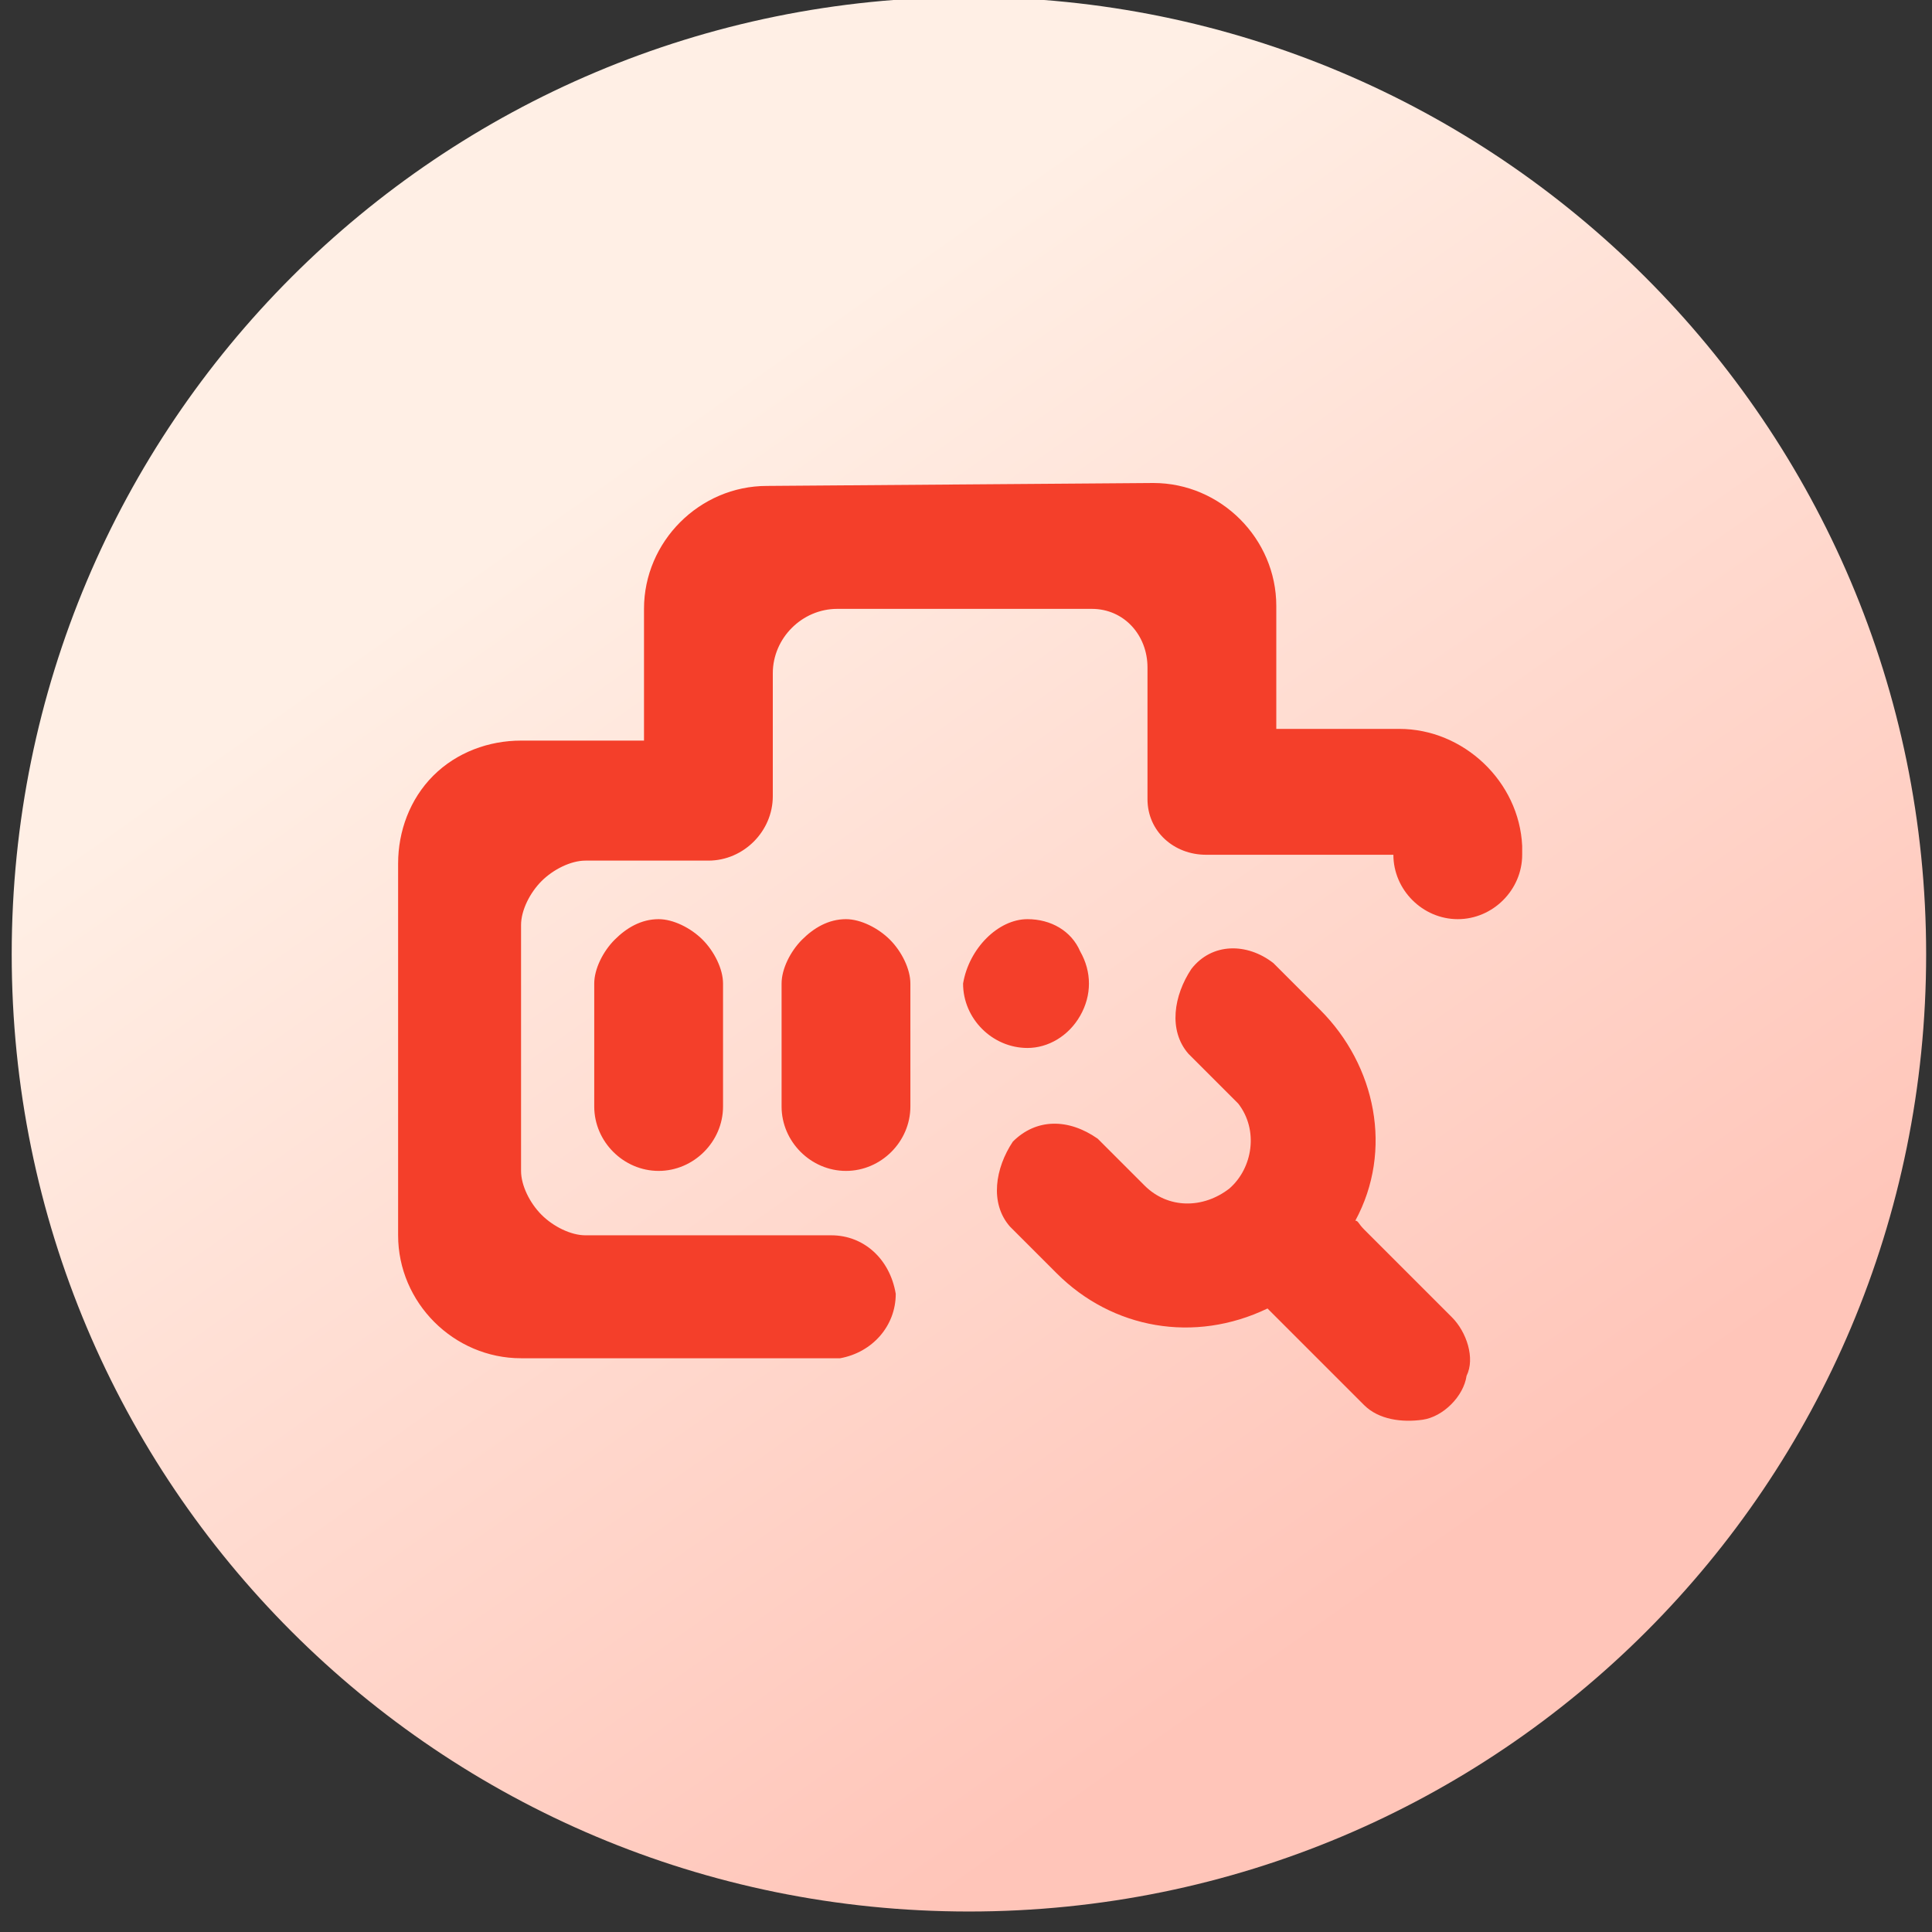
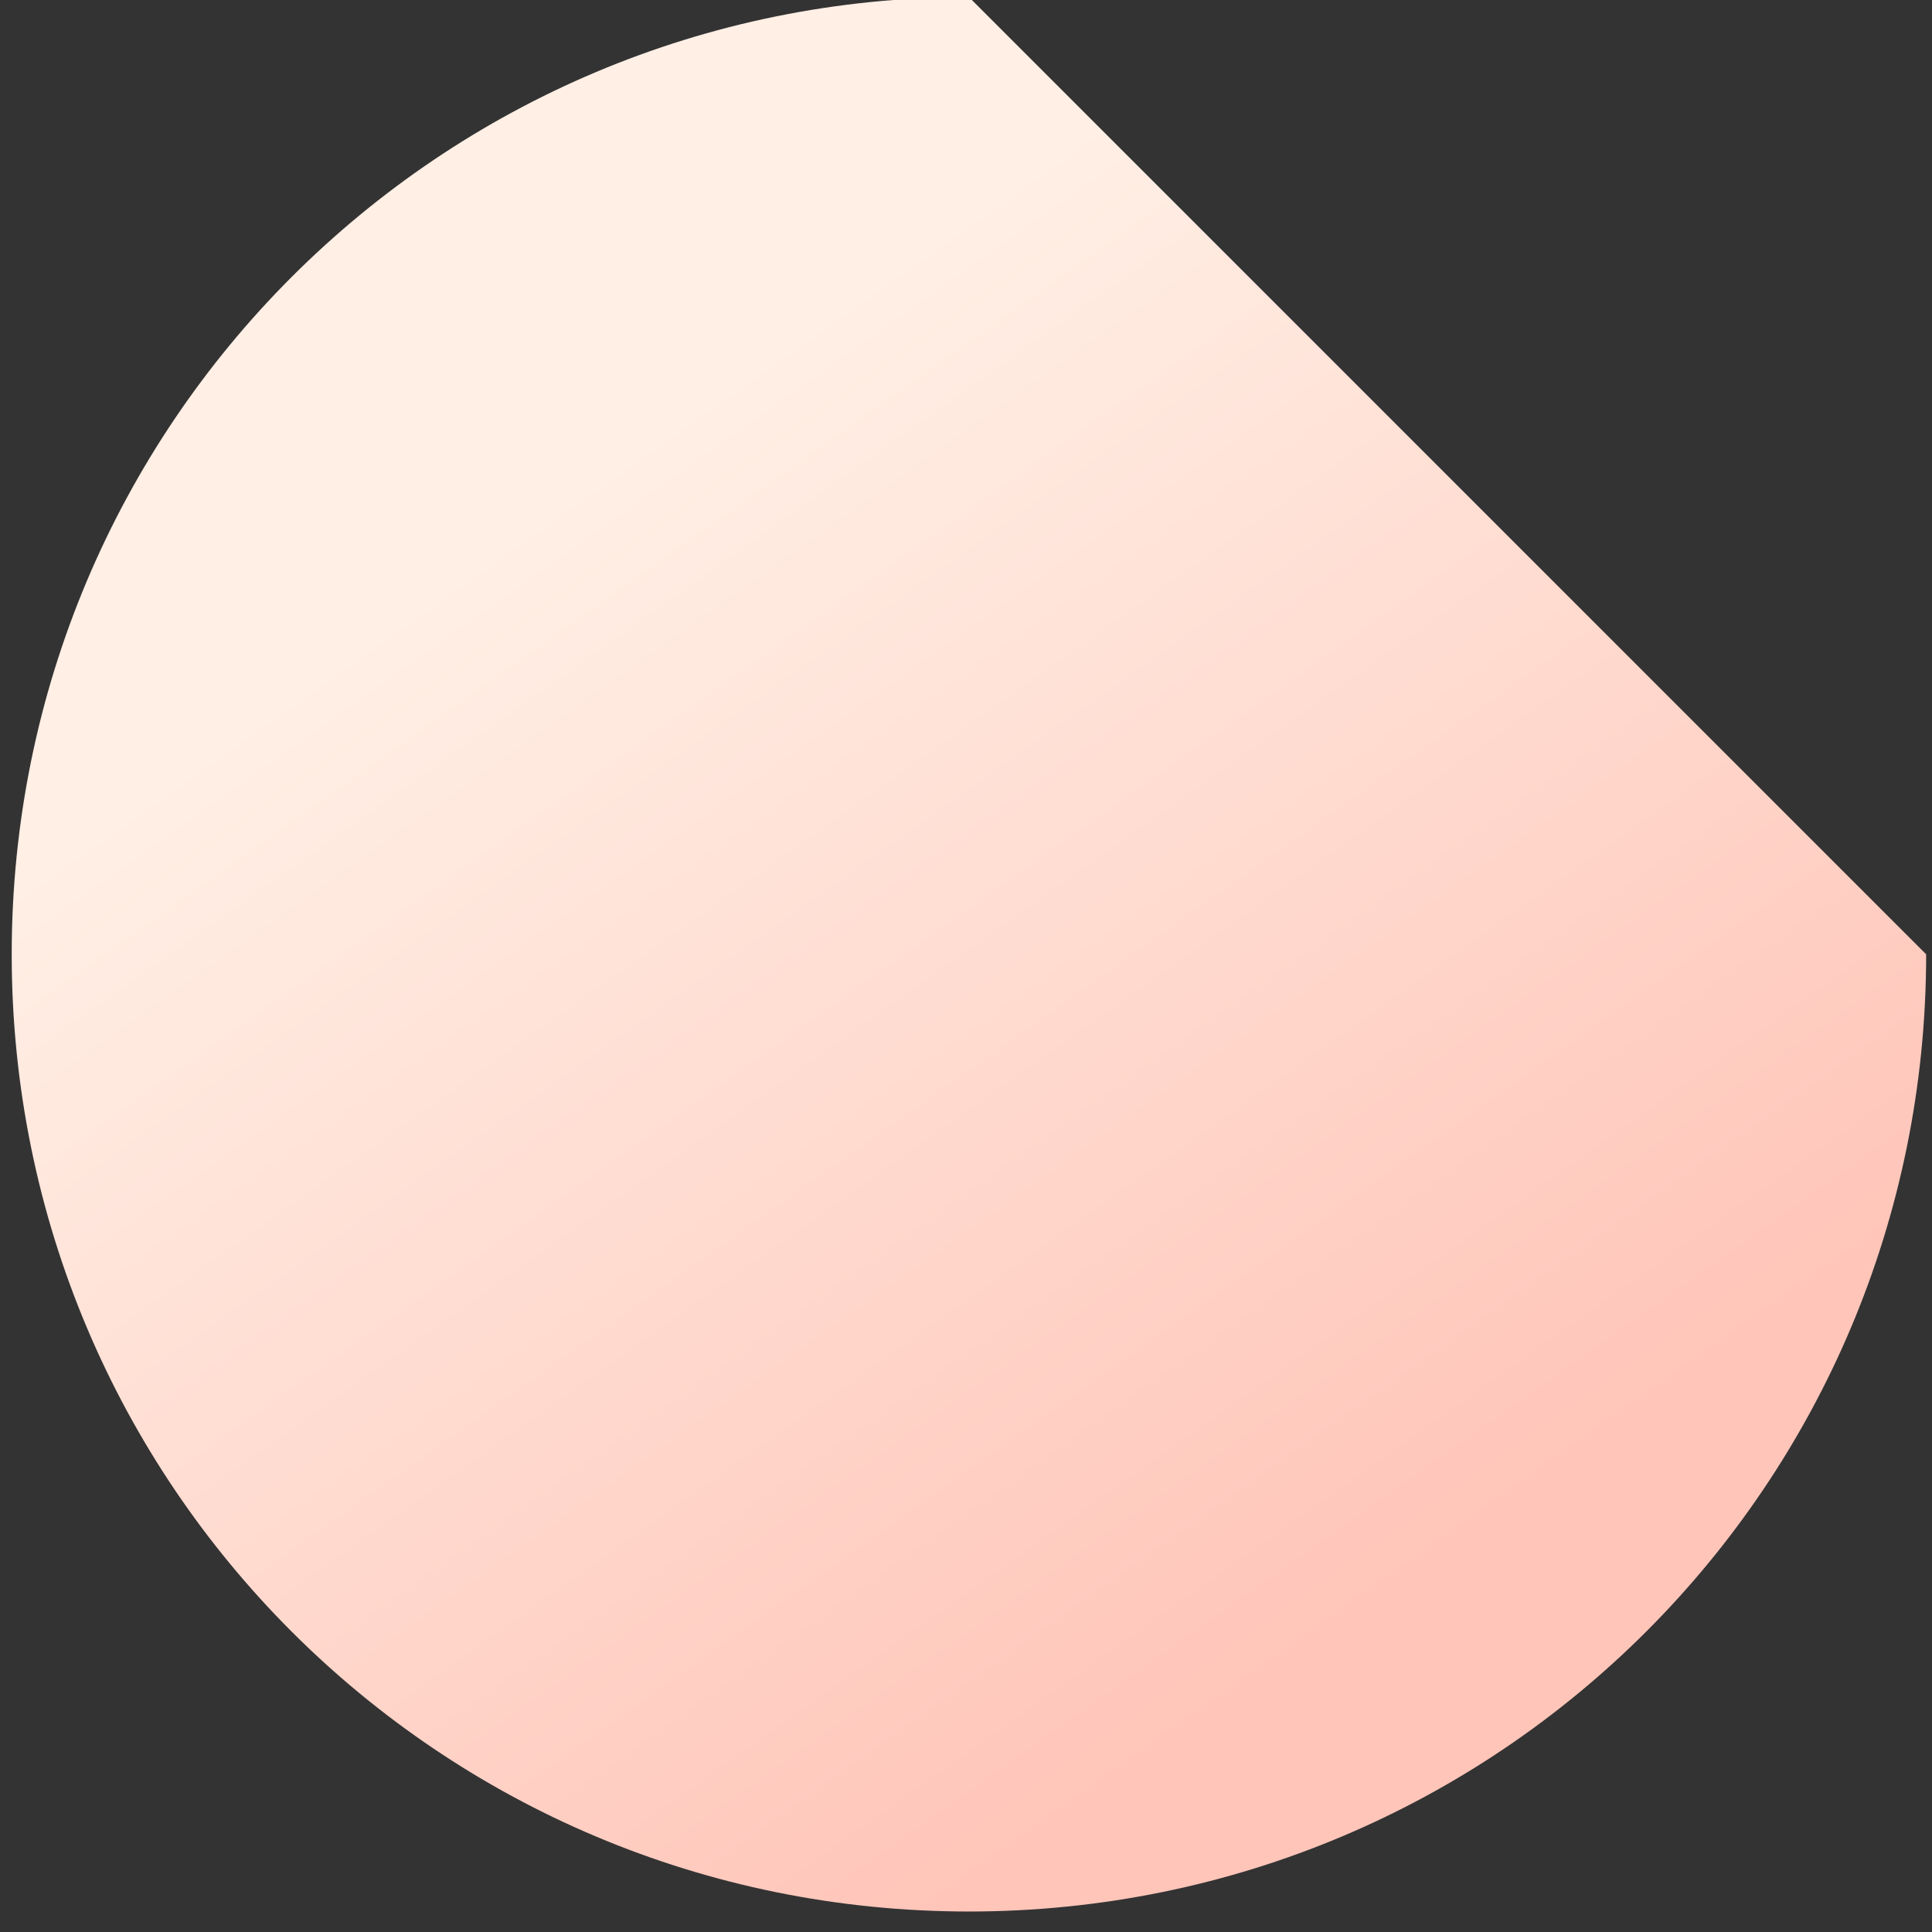
<svg xmlns="http://www.w3.org/2000/svg" version="1.1" id="图层_1" x="0px" y="0px" viewBox="-137 265.3 66 66" style="enable-background:new -137 265.3 66 66;" xml:space="preserve">
  <rect x="-137" y="265.3" width="66" height="66" fill="#333333" stroke="none" />
  <style type="text/css">

	.st0{fill:url(#SVGID_1_);}

	.st1{fill:#F43F2A;}

</style>
  <g>
    <linearGradient id="SVGID_1_" gradientUnits="userSpaceOnUse" x1="-115.957" y1="322.019" x2="-88.824" y2="283.726" gradientTransform="matrix(1 0 0 -1 0 602.96)">
      <stop offset="0" style="stop-color:#FFEFE5" />
      <stop offset="1" style="stop-color:#FFC5B9" />
    </linearGradient>
-     <path class="st0" d="M-103.9,265.2c-18.1,0-32.7,14.6-32.7,32.7c0,18.1,14.6,32.7,32.7,32.7s32.7-14.6,32.7-32.7    C-71.2,279.8-85.9,265.2-103.9,265.2z" />
+     <path class="st0" d="M-103.9,265.2c-18.1,0-32.7,14.6-32.7,32.7c0,18.1,14.6,32.7,32.7,32.7s32.7-14.6,32.7-32.7    z" />
    <g>
      <g>
-         <path class="st1" d="M-93.5,298.2L-93.5,298.2l1.6,1.6c1.9,1.9,2.5,4.8,1.2,7.2c0.1,0,0.1,0.1,0.3,0.3l3,3c0.5,0.5,0.8,1.4,0.5,2      c-0.1,0.7-0.8,1.4-1.5,1.5c-0.7,0.1-1.5,0-2-0.5l-3-3c-0.1-0.1-0.1-0.1-0.3-0.3c-2.5,1.2-5.3,0.7-7.2-1.2l-1.5-1.5l-0.1-0.1      c-0.7-0.8-0.5-2,0.1-2.9c0.8-0.8,1.9-0.8,2.9-0.1l0.1,0.1l1.5,1.5c0.8,0.8,2,0.8,2.9,0.1c0.8-0.7,1-2,0.3-2.9l-0.1-0.1l-1.5-1.5      l-0.1-0.1c-0.7-0.8-0.5-2,0.1-2.9C-95.6,297.5-94.4,297.5-93.5,298.2L-93.5,298.2z M-97.6,281.8c2.3,0,4.2,1.9,4.2,4.2v4.2h4.2      c2.2,0,4.1,1.8,4.2,4v0.3c0,1.2-1,2.2-2.2,2.2s-2.2-1-2.2-2.2l0,0h-6.4c-1.1,0-2-0.8-2-1.9v-0.3v-4.2c0-1.1-0.8-2-1.9-2h-0.3      h-8.4c-1.2,0-2.2,1-2.2,2.2v4.2c0,1.2-1,2.2-2.2,2.2h-4.2c-0.5,0-1.1,0.3-1.5,0.7c-0.4,0.4-0.7,1-0.7,1.5v8.4      c0,0.5,0.3,1.1,0.7,1.5c0.4,0.4,1,0.7,1.5,0.7h8.4c1.1,0,2,0.8,2.2,2c0,1.1-0.8,2-1.9,2.2h-0.3h-10.6c-2.3,0-4.2-1.9-4.2-4.2      v-12.7c0-1.1,0.4-2.2,1.2-3s1.9-1.2,3-1.2h4.2v-4.5c0-2.3,1.9-4.2,4.2-4.2L-97.6,281.8L-97.6,281.8z M-114.5,296.7      c0.5,0,1.1,0.3,1.5,0.7c0.4,0.4,0.7,1,0.7,1.5v4.2c0,1.2-1,2.2-2.2,2.2c-1.2,0-2.2-1-2.2-2.2v-4.2c0-0.5,0.3-1.1,0.7-1.5      C-115.6,297-115.1,296.7-114.5,296.7L-114.5,296.7z M-108.1,296.7c0.5,0,1.1,0.3,1.5,0.7c0.4,0.4,0.7,1,0.7,1.5v4.2      c0,1.2-1,2.2-2.2,2.2c-1.2,0-2.2-1-2.2-2.2v-4.2c0-0.5,0.3-1.1,0.7-1.5C-109.2,297-108.7,296.7-108.1,296.7L-108.1,296.7z       M-101.9,296.7c0.8,0,1.5,0.4,1.8,1.1c0.4,0.7,0.4,1.5,0,2.2c-0.4,0.7-1.1,1.1-1.8,1.1c-1.2,0-2.2-1-2.2-2.2      C-103.9,297.7-102.9,296.7-101.9,296.7L-101.9,296.7z" />
-       </g>
+         </g>
    </g>
  </g>
</svg>